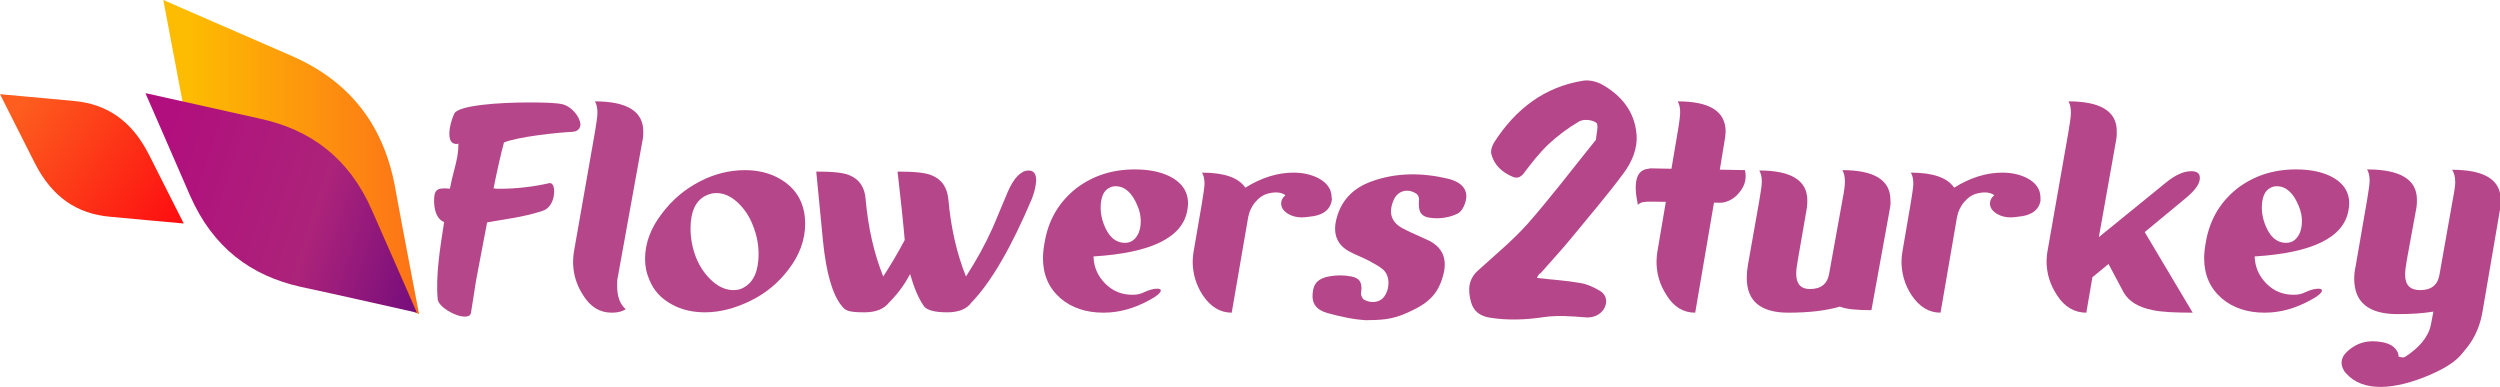
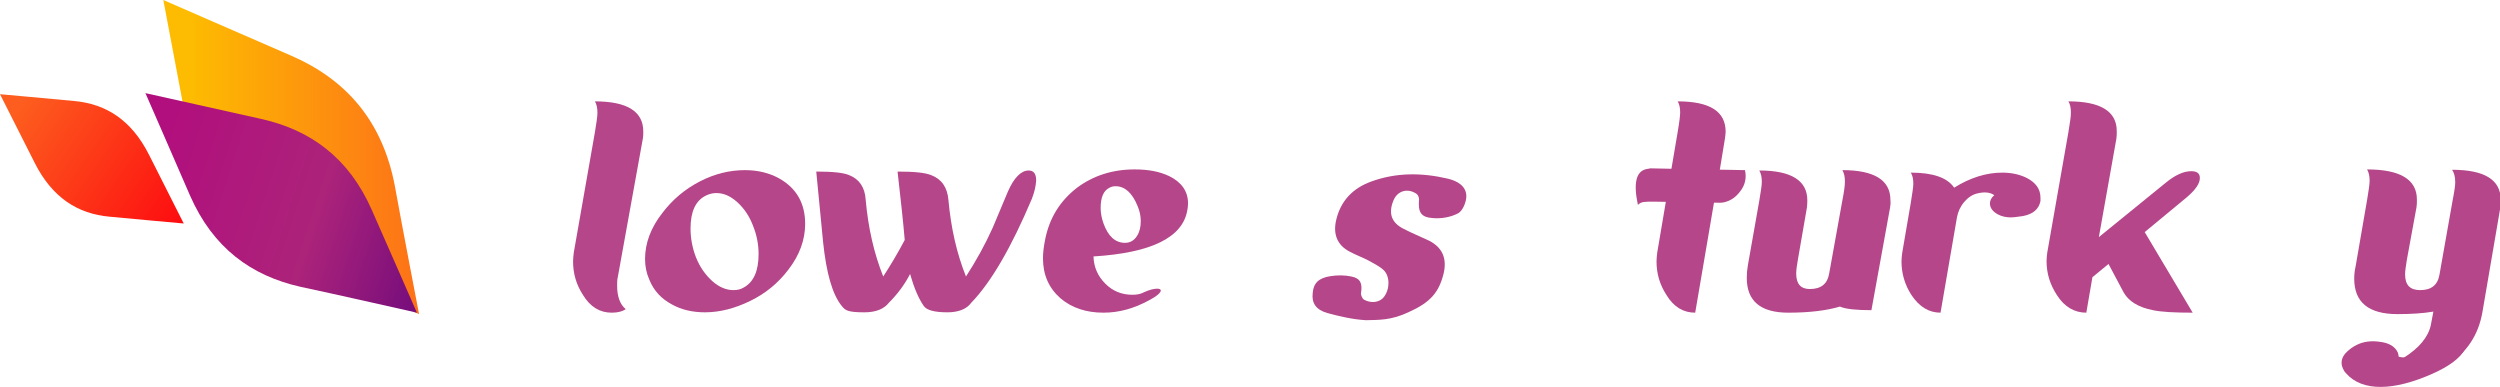
<svg xmlns="http://www.w3.org/2000/svg" version="1.0" id="Layer_1" x="0" y="0" viewBox="0 0 698 108" xml:space="preserve">
  <style>.st1{fill:#b5468a}</style>
  <path id="backgroundrect" style="fill:none" d="M0 0h698v108H0z" />
  <g id="svg_4">
    <path id="svg_5" class="st1" d="M682 87.3c2.9.8-2.8 2-1.9 3.2.3.4-.9 2.7-.7 3.1 1 2.1.1 3.8-2.5 4.9-2.8 1.2-5.2 1.6-7.2 1.1 0-.4-.1-.7-.2-1.1-.8-1.8-2.5-2.8-5.3-3.1-2.3-.3-4.3 0-6 .8-1.3.6-2.5 1.5-3.4 2.5-1.1 1.3-1.3 2.7-.7 4.1.2.5.5 1 .9 1.4 4.6 5.3 13.5 4.8 23.8.3 10-4.4 12.1-9 9-15.8" />
-     <path id="svg_6" class="st1" d="M162 35.2c-.2.9-.9 1.5-2.1 1.6-4.3.2-15.5 1.4-19.2 3-.9 3.3-2 8.3-2.9 12.8.6.1 1.3.1 2 .1 4 0 9-.5 13.7-1.6.9 0 1.5 1.3 1.1 3.7-.3 1.6-1.2 3.5-3.2 4.1-5.4 1.8-11.3 2.4-15.4 3.2-.5 2.8-1.8 9.2-3.1 16.3-.5 3-.9 6-1.4 8.9-.1.8-.8 1.1-1.7 1.1-2.7 0-7.4-2.7-7.6-4.9-.6-6.5.7-14.5 1.8-21.5-2.8-1.1-3-5.3-2.7-7.5.3-1.6 1.2-1.9 2.8-1.9.5 0 1 0 1.5.1.8-4.1 1.7-6.6 2.1-9.1.2-1.2.3-2.3.3-3.5-.1 0-.3.1-.5.1-2.2 0-2.2-2.4-1.9-4.5.3-1.8 1-3.5 1.3-4.1 1.4-2.2 12.3-3 20.8-3 4.1 0 7.6.1 9.3.5 2.3.5 4.7 3.1 5 5.3.1.2.1.5 0 .8" />
    <path id="svg_7" class="st1" d="m179.5 38.6-7 38.7c-.2.8-.2 1.6-.2 2.4q0 4.65 2.4 6.6c-.8.6-2.1 1-3.9 1-3.3 0-6-1.6-8-4.9-1.9-2.9-2.8-6-2.8-9.4 0-.8.1-1.7.2-2.5l5.9-33.6c.4-2.5.7-4.3.7-5.4 0-1.3-.2-2.4-.7-3.2q13.5 0 13.5 8.4c0 .7 0 1.4-.1 1.9" />
    <path id="svg_8" class="st1" d="M224.8 62.5c0 4.5-1.6 8.8-4.7 12.8-2.8 3.7-6.3 6.6-10.6 8.7s-8.5 3.2-12.7 3.2c-3.4 0-6.5-.7-9.2-2.2q-4.5-2.4-6.3-6.9c-.8-1.8-1.2-3.7-1.2-5.8 0-4.4 1.6-8.7 4.8-12.8 2.8-3.7 6.3-6.7 10.6-8.9 4.1-2.1 8.3-3.1 12.5-3.1 3.6 0 6.9.8 9.7 2.4 4.7 2.7 7.1 6.9 7.1 12.6m-19-6.1c-1.9-1.7-3.8-2.5-5.8-2.5-.9 0-1.9.2-2.9.7-2.9 1.4-4.3 4.5-4.3 9.2 0 2.7.5 5.4 1.5 8 1.1 2.8 2.7 5 4.6 6.7s3.9 2.5 5.9 2.5c1 0 2-.2 2.8-.7 2.8-1.5 4.2-4.6 4.2-9.4 0-2.6-.5-5.3-1.6-8-1-2.6-2.5-4.8-4.4-6.5" />
    <path id="svg_9" class="st1" d="M288.1 55.5c-5.8 13.7-11.4 23.3-16.9 29-1.3 1.8-3.6 2.7-6.7 2.7q-5.4 0-6.6-1.8c-1.4-2-2.7-5-3.8-8.9-1.5 2.9-3.5 5.6-5.9 8q-2.1 2.7-6.9 2.7c-4.8 0-5.3-.6-6.3-1.8-2.6-3.2-4.3-9.2-5.2-17.9 0-.4-.7-6.9-1.9-19.6 4.5 0 7.6.3 9.2 1 2.8 1.1 4.4 3.4 4.6 6.9.7 7.8 2.3 14.9 4.9 21.4 2-3.1 4-6.4 6-10.2-.4-4.8-1.1-11.2-2-19.1 4.6 0 7.7.3 9.4 1q4.35 1.65 4.8 6.9c.7 7.8 2.3 14.9 4.9 21.4 2.9-4.5 5.4-9 7.5-13.7.9-2.2 2.3-5.5 4.2-10 1.7-3.9 3.7-5.9 5.8-5.9 1.4 0 2.1.9 2.1 2.8q-.15 2.4-1.2 5.1" />
    <path id="svg_10" class="st1" d="M331.5 58.7c-1.3 7.6-10 11.9-26.2 12.9.1 3 1.2 5.5 3.3 7.6s4.6 3.1 7.6 3.1c1.2 0 2.3-.2 3.2-.7 1.5-.7 2.8-1 3.7-1 .6 0 1 .2 1 .5 0 .6-1.1 1.6-3.2 2.7-4.2 2.3-8.4 3.5-12.8 3.5-4.8 0-8.8-1.3-12-4-3.3-2.9-4.9-6.6-4.9-11.2 0-1.5.2-3.2.6-5.2 1.2-6.1 4.2-10.8 8.8-14.4 4.5-3.4 9.9-5.2 16.2-5.2 3.8 0 7 .6 9.7 1.9 3.4 1.7 5.2 4.2 5.2 7.6 0 .7-.1 1.3-.2 1.9m-13.9-1.2c-1.5-3.7-3.6-5.5-6.1-5.5-.6 0-1.2.1-1.7.4-1.7.8-2.5 2.7-2.5 5.7 0 1.4.3 2.9.8 4.3q1.95 5.4 6 5.4c1.5 0 2.6-.7 3.4-2 .7-1.1 1-2.5 1-4.1q0-2.1-.9-4.2" />
-     <path id="svg_11" class="st1" d="M371.8 56.1c-.5 2.6-2.6 4.1-6.2 4.4-.7.1-1.4.2-2.1.2-1.4 0-2.6-.3-3.7-.9q-2.1-1.2-2.1-3c0-.9.4-1.6 1.2-2.3-1.1-.8-2.7-1-4.7-.5-1.4.3-2.7 1.2-3.7 2.4-1.1 1.3-1.7 2.7-2 4.2l-4.6 26.7c-3.2 0-5.9-1.6-8.1-4.9-1.9-2.9-2.8-6.1-2.8-9.4 0-.8.1-1.6.2-2.4l2.4-14c.4-2.6.7-4.3.7-5.3 0-1.3-.2-2.3-.7-3.1 6.2 0 10.2 1.4 12.1 4.2 4.5-2.8 9-4.2 13.4-4.2q3.9 0 6.9 1.5c2.5 1.3 3.8 3.1 3.8 5.5.1.2.1.6 0 .9" />
    <path id="svg_12" class="st1" d="m479 53.9-5.7 33.4c-3.3 0-6-1.6-8-4.9-1.9-2.9-2.8-6-2.8-9.4 0-.8.1-1.6.2-2.5l5.7-33.6c.5-2.9.7-4.7.7-5.5 0-1.3-.2-2.3-.7-3.1 9 0 13.4 2.8 13.4 8.5 0 .4-.1 1-.2 1.9l-1.5 9.1" />
    <path id="svg_13" class="st1" d="m527.7 58-5.2 28.6c-4.2 0-7.2-.3-8.8-1-3.7 1.1-8.5 1.7-14.4 1.7-7.7 0-11.6-3.2-11.6-9.7 0-1.2.1-2.4.3-3.5l3.2-18.1c.4-2.5.7-4.2.7-5.2 0-1.3-.2-2.3-.7-3.2 8.9 0 13.4 2.8 13.4 8.3 0 .4 0 1.1-.1 2L502 72.3c-.3 1.7-.5 3.1-.5 4.1 0 2.9 1.3 4.3 3.8 4.3 3.1 0 4.9-1.4 5.4-4.3l3.7-20.5c.5-2.5.7-4.2.7-5.2 0-1.3-.2-2.3-.7-3.2 8.9 0 13.4 2.8 13.4 8.3.1.9 0 1.6-.1 2.2" />
    <path id="svg_14" class="st1" d="M569.7 56.1c-.5 2.6-2.6 4.1-6.2 4.4-.7.1-1.4.2-2.1.2-1.4 0-2.6-.3-3.7-.9q-2.1-1.2-2.1-3c0-.9.4-1.6 1.2-2.3-1.1-.8-2.7-1-4.7-.5-1.4.3-2.7 1.2-3.7 2.4-1.1 1.3-1.7 2.7-2 4.2l-4.6 26.7c-3.2 0-5.9-1.6-8.1-4.9-1.9-2.9-2.8-6.1-2.8-9.4 0-.8.1-1.6.2-2.4l2.4-14c.4-2.6.7-4.3.7-5.3 0-1.3-.2-2.3-.7-3.1 6.2 0 10.2 1.4 12.1 4.2 4.5-2.8 9-4.2 13.4-4.2q3.9 0 6.9 1.5c2.5 1.3 3.8 3.1 3.8 5.5z" />
    <path id="svg_15" class="st1" d="M612.2 87.3c-5.1 0-8.8-.2-11.1-.7-4.1-.8-6.8-2.5-8.2-5l-4.2-7.9-4.5 3.7-1.7 9.9c-3.3 0-6.1-1.6-8.2-4.9-1.9-2.9-2.9-6-2.9-9.5 0-.8.1-1.6.2-2.4l5.9-33.6c.4-2.5.7-4.3.7-5.4 0-1.3-.2-2.4-.7-3.2 9 0 13.5 2.8 13.5 8.3 0 .8 0 1.5-.1 2.1L586 66.2 604.7 51c2.7-2.2 5-3.2 7.1-3.2 1.6 0 2.4.6 2.4 1.9 0 1.6-1.3 3.4-3.8 5.5l-11.6 9.6z" />
    <path id="svg_16" class="st1" d="m481.8 47.4 5.4.1c.5 2.2 0 4.3-1.4 6q-1.8 2.4-4.5 3c-.4.1-.8.1-1.3.1l-18.2-.3c-1.4 0-2.3 0-2.9.1-.7.1-1.2.4-1.6.8-1.3-6.1-.5-9.4 2.4-10 .4-.1.8-.1 1.1-.2l14.9.3" />
-     <path id="svg_17" class="st1" d="M655.7 58.7c-1.3 7.6-10 11.9-26.2 12.9.1 3 1.2 5.5 3.3 7.6s4.6 3.1 7.6 3.1c1.2 0 2.3-.2 3.2-.7 1.5-.7 2.8-1 3.7-1 .6 0 1 .2 1 .5 0 .6-1.1 1.6-3.2 2.7-4.2 2.3-8.4 3.5-12.8 3.5-4.8 0-8.8-1.3-12-4-3.3-2.9-4.9-6.6-4.9-11.2 0-1.5.2-3.2.6-5.2 1.2-6.1 4.2-10.8 8.8-14.4 4.5-3.4 9.9-5.2 16.2-5.2 3.8 0 7 .6 9.7 1.9 3.4 1.7 5.2 4.2 5.2 7.6 0 .7-.1 1.3-.2 1.9m-13.9-1.2c-1.5-3.7-3.6-5.5-6.1-5.5-.6 0-1.2.1-1.7.4-1.7.8-2.5 2.7-2.5 5.7 0 1.4.3 2.9.8 4.3q1.95 5.4 6 5.4c1.5 0 2.6-.7 3.4-2 .7-1.1 1-2.5 1-4.1q0-2.1-.9-4.2" />
    <path id="svg_18" class="st1" d="m698.1 57.9-5 29.2c-1.1 6.4-4.4 11.4-9.8 14.8-4.8 3.1-10.6 4.6-17.5 4.6-2.2 0-4.4-.2-6.5-.6-1.3-.2-2-.7-2-1.3 0-.5.8-.8 2.3-.9 3.7-.1 7.5-1.3 11.5-3.8 4.3-2.7 6.9-5.8 7.6-9.2l.7-3.7c-3 .5-6.3.7-10 .7-8.1 0-12.1-3.3-12.1-9.9 0-1 .1-2.2.4-3.5l3.2-18.5c.4-2.5.7-4.3.7-5.3 0-1.3-.2-2.3-.7-3.2 9.2 0 13.9 2.8 13.9 8.4 0 .8 0 1.5-.1 2.1L672 72.5c-.3 1.9-.5 3.2-.5 4.1 0 3 1.4 4.4 4.2 4.4 3.1 0 4.9-1.4 5.4-4.3l3.7-20.9c.5-2.5.7-4.1.7-4.9 0-1.5-.3-2.7-.9-3.5 9.1 0 13.6 2.8 13.6 8.4.1.8 0 1.5-.1 2.1" />
    <g id="svg_19">
-       <path id="svg_20" class="st1" d="M429.1 77.6c4.2.5 8.1.7 12 1.4 2 .3 3.9 1.2 5.6 2.2s2.2 2.9 1.3 4.7c-1.1 2.2-3.5 2.9-5.4 2.7-3.8-.3-7.6-.6-11.3-.1-5.2.8-10.2 1-15.3.2-2.6-.4-4.6-1.7-5.3-4.4-.9-3.3-.8-6.4 2.1-8.9 4.6-4.2 9.5-8.2 13.7-12.9 6.5-7.4 12.5-15.3 18.7-23 .2-.2.4-.4.4-.6.1-1.6.8-4 .1-4.6-1.1-.9-3.6-1.1-4.8-.4-3.1 1.8-6 4-8.6 6.4-2.5 2.4-4.7 5.2-6.8 8-1 1.3-2 1.6-3.3 1-2.8-1.2-5-3.2-5.8-6.2-.3-1 .2-2.5.8-3.4 5.9-9.2 14-15.5 25-17.2 1.6-.2 3.7.3 5.1 1.1 5.3 3 9 7.4 9.6 13.7.4 4.2-1.3 8-3.7 11.2-4.6 6.2-9.7 12.1-14.6 18.1-2.7 3.3-5.6 6.4-8.4 9.6-.6.3-.8.8-1.1 1.4" />
      <path id="svg_21" class="st1" d="M381.4 89.4c-3.7-.2-7.5-1.1-10.8-2-3.2-.9-4.4-2.8-4.1-5.5.2-2.8 1.6-4.3 5-4.8 1.9-.3 3.9-.3 5.8.1 2.6.5 3.1 2 2.7 4.6-.1.6.4 1.7.9 1.9 2 1.1 4.4.7 5.5-.8 1.7-2.2 1.7-5.8-.1-7.5-1.2-1.1-2.7-1.8-4.1-2.6-1.7-.9-3.6-1.6-5.3-2.5-3.5-1.8-4.7-4.8-3.9-8.6 1.2-5.5 4.6-9.1 9.8-11 7.1-2.6 14.3-2.5 21.5-.8 2.5.6 5.1 2 5.1 4.9 0 1.6-1 4-2.2 4.7-2 1.1-4.7 1.6-7 1.4-3.6-.2-4.3-1.7-4-5.3 0-.5-.3-1.1-.6-1.4-2.5-1.8-5.5-1-6.6 1.9-1.4 3.5-.5 6.1 2.9 7.8 2.3 1.2 4.8 2.2 7.1 3.3 3.7 1.9 5 4.9 4.1 9-1.3 5.4-3.7 8.2-9.7 10.9-5 2.4-8.5 2.2-12 2.3" />
    </g>
  </g>
  <g id="svg_22">
    <linearGradient id="svg_1_1_" gradientUnits="userSpaceOnUse" x1="1744.7" y1="1494.064" x2="1826.5" y2="1494.064" gradientTransform="matrix(1 0 0 -1 -1692 1537.89)">
      <stop offset="0" style="stop-color:#fdbc01" />
      <stop offset="1" style="stop-color:#fd5d1e" />
    </linearGradient>
    <path id="svg_1" d="M117 87.7S90.2 76 81.4 72.2c-15.3-6.7-25.6-18.1-29-36.2-2.1-11.1-6.8-36-6.8-36s26.8 11.7 35.6 15.5c15.3 6.6 25.5 18.1 29 36.2 2 11.1 6.8 36 6.8 36" style="fill:url(#svg_1_1_)" />
    <linearGradient id="svg_2_1_" gradientUnits="userSpaceOnUse" x1="1736.188" y1="1492.434" x2="1835.45" y2="1460.182" gradientTransform="matrix(1 0 0 -1 -1692 1537.89)">
      <stop offset="0" style="stop-color:#b10f7d" />
      <stop offset=".445" style="stop-color:#ac237a" />
      <stop offset=".961" style="stop-color:#58017d" />
      <stop offset="1" style="stop-color:#58017d" />
    </linearGradient>
    <path id="svg_2" d="M116.4 87.3S92.1 81.8 84 80.1C70.1 77 59.5 69.2 53.1 54.7 49.3 45.9 40.6 26 40.6 26s24.3 5.4 32.3 7.2c13.9 3.1 24.5 10.9 30.9 25.4 3.9 8.8 12.6 28.7 12.6 28.7" style="fill:url(#svg_2_1_)" />
    <linearGradient id="svg_3_1_" gradientUnits="userSpaceOnUse" x1="1697.257" y1="1507.77" x2="1756.164" y2="1466.523" gradientTransform="matrix(1 0 0 -1 -1692 1537.89)">
      <stop offset="0" style="stop-color:#fd5d1e" />
      <stop offset=".894" style="stop-color:#fd000e" />
      <stop offset="1" style="stop-color:#fd000e" />
    </linearGradient>
    <path id="svg_3" d="M51.3 62.4S35.7 61 30.6 60.5c-8.9-.8-16-5.3-20.9-15C6.7 39.6 0 26.3 0 26.3s15.6 1.4 20.7 1.9c8.9.8 16 5.3 20.9 15 3 5.9 9.7 19.2 9.7 19.2" style="fill:url(#svg_3_1_)" />
  </g>
</svg>